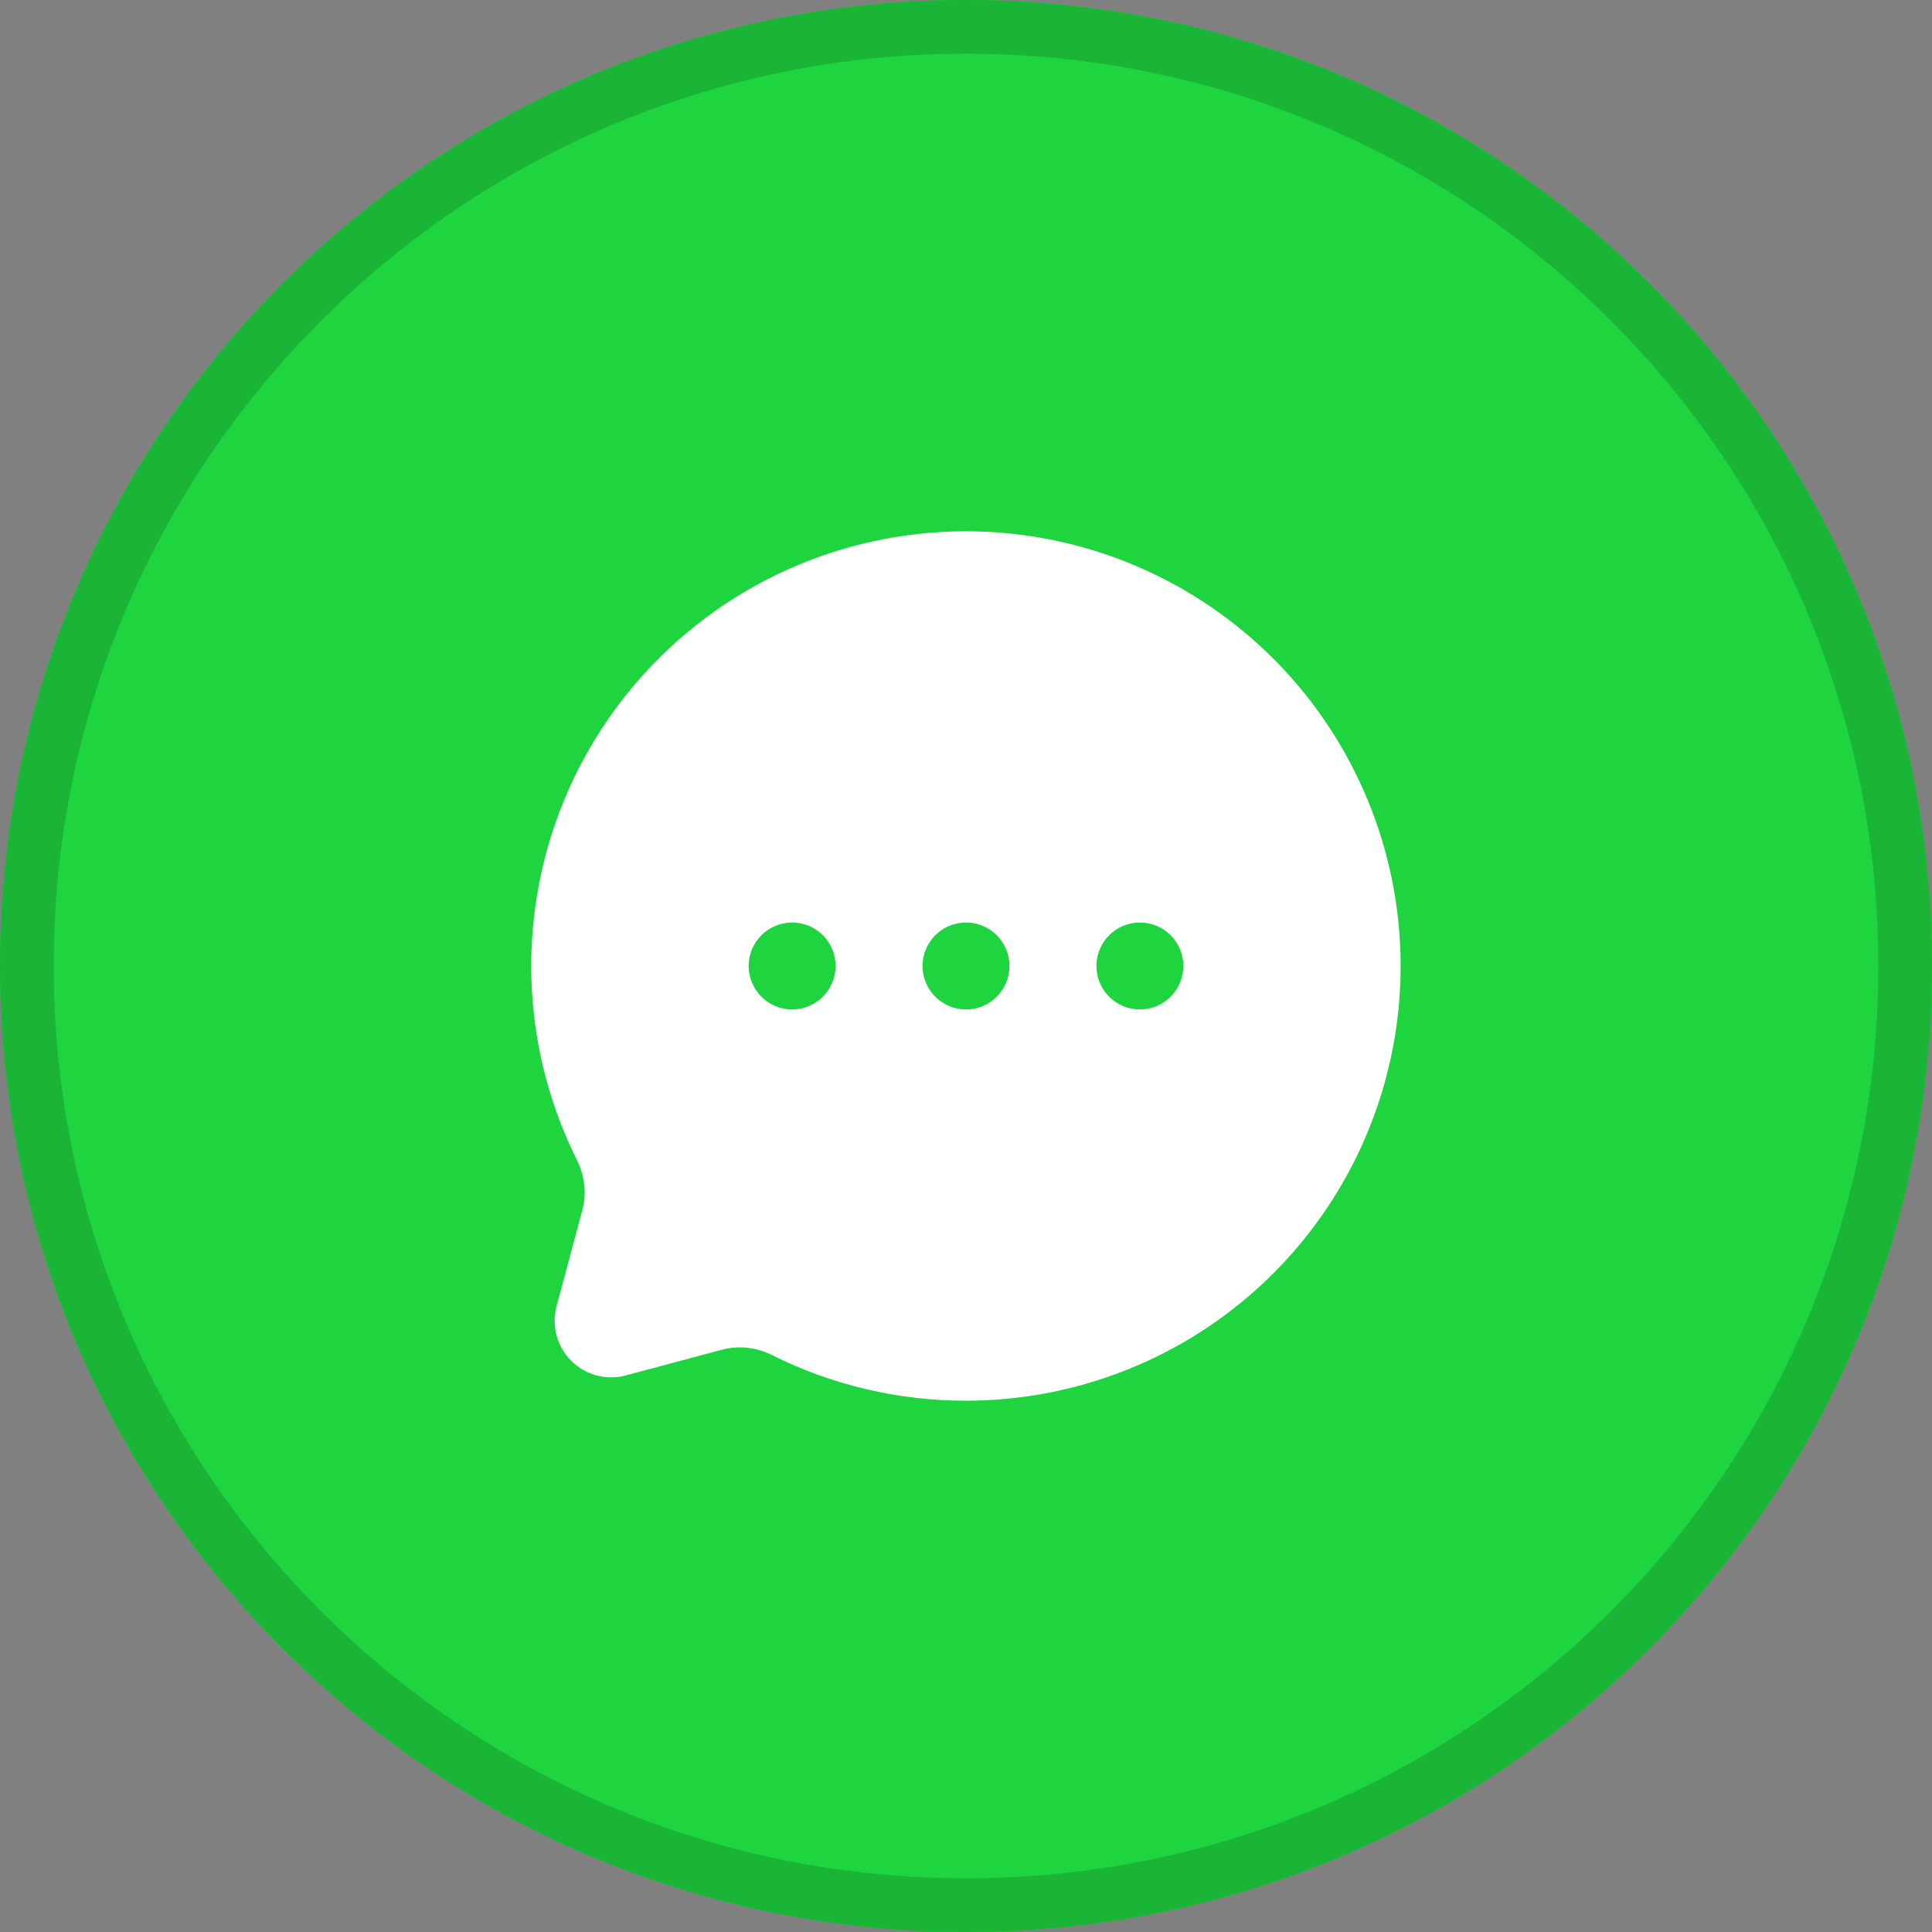
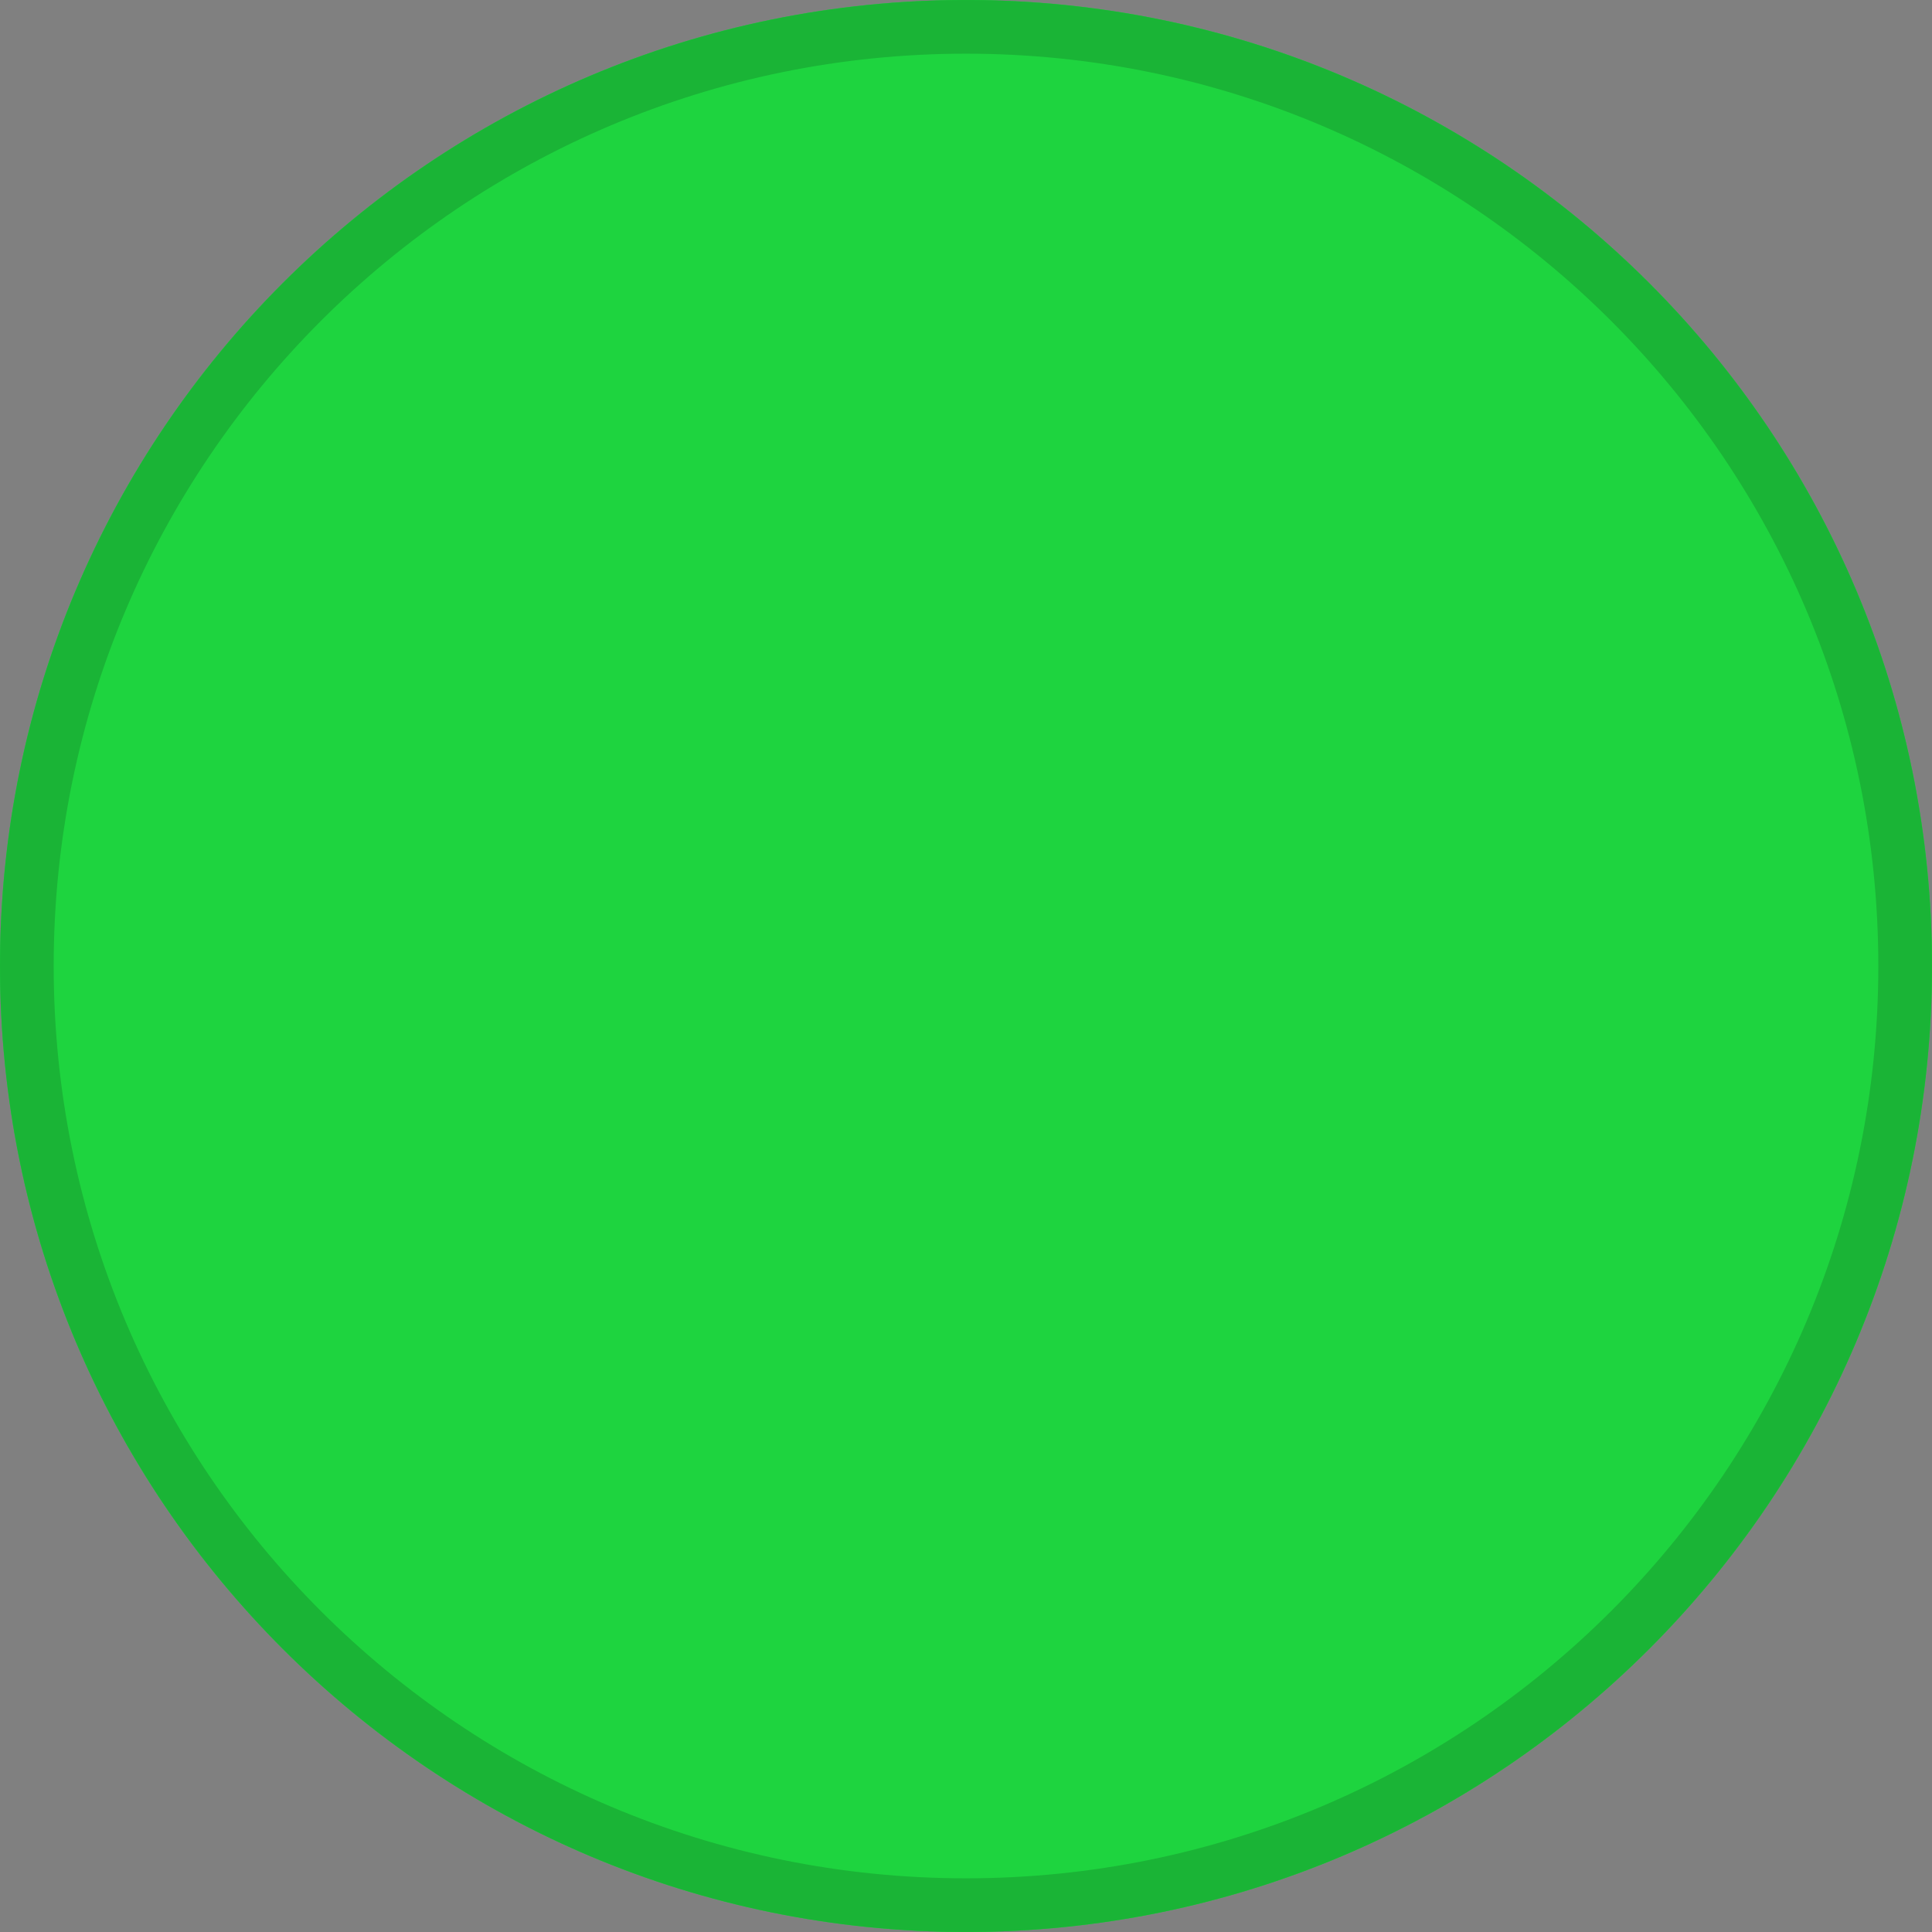
<svg xmlns="http://www.w3.org/2000/svg" width="40" height="40" viewBox="0 0 40 40" fill="none">
  <rect x="0" y="0" width="40" height="40" fill="#808080" stroke="none" />
  <g clip-path="url(#clip0_1770_133)">
    <path d="M20 40C31.046 40 40 31.046 40 20C40 8.954 31.046 0 20 0C8.954 0 0 8.954 0 20C0 31.046 8.954 40 20 40Z" fill="#1ED43F" />
    <path d="M20 40C31.046 40 40 31.046 40 20C40 8.954 31.046 0 20 0C8.954 0 0 8.954 0 20C0 31.046 8.954 40 20 40Z" fill="#1ED43F" />
    <path d="M20 39.444C30.739 39.444 39.444 30.738 39.444 20C39.444 9.261 30.739 0.556 20 0.556C9.262 0.556 0.556 9.261 0.556 20C0.556 30.738 9.262 39.444 20 39.444Z" stroke="black" stroke-opacity="0.15" stroke-width="1.111" />
-     <path d="M20 29C21.957 29 23.861 28.361 25.423 27.182C26.984 26.002 28.119 24.346 28.655 22.463C29.191 20.581 29.098 18.575 28.391 16.75C27.684 14.925 26.402 13.38 24.738 12.349C23.074 11.318 21.12 10.858 19.171 11.038C17.222 11.218 15.385 12.028 13.938 13.347C12.491 14.665 11.513 16.418 11.153 18.342C10.792 20.266 11.068 22.255 11.94 24.007C12.099 24.327 12.152 24.695 12.06 25.041L11.523 27.044C11.47 27.242 11.47 27.451 11.523 27.65C11.576 27.848 11.68 28.029 11.826 28.174C11.971 28.319 12.152 28.424 12.35 28.477C12.549 28.53 12.757 28.53 12.956 28.477L14.959 27.941C15.306 27.854 15.674 27.896 15.993 28.061C17.238 28.681 18.609 29.002 20 29Z" fill="white" />
    <path d="M19.1 20C19.1 20.238 19.195 20.467 19.364 20.636C19.532 20.805 19.761 20.9 20 20.9C20.239 20.9 20.468 20.805 20.636 20.636C20.805 20.467 20.9 20.238 20.9 20C20.9 19.761 20.805 19.532 20.636 19.363C20.468 19.194 20.239 19.1 20 19.1C19.761 19.1 19.532 19.194 19.364 19.363C19.195 19.532 19.1 19.761 19.1 20ZM15.5 20C15.5 20.238 15.595 20.467 15.764 20.636C15.932 20.805 16.161 20.9 16.4 20.9C16.639 20.9 16.868 20.805 17.036 20.636C17.205 20.467 17.3 20.238 17.3 20C17.3 19.761 17.205 19.532 17.036 19.363C16.868 19.194 16.639 19.1 16.4 19.1C16.161 19.1 15.932 19.194 15.764 19.363C15.595 19.532 15.5 19.761 15.5 20ZM22.7 20C22.7 20.238 22.795 20.467 22.964 20.636C23.132 20.805 23.361 20.9 23.6 20.9C23.839 20.9 24.068 20.805 24.236 20.636C24.405 20.467 24.5 20.238 24.5 20C24.5 19.761 24.405 19.532 24.236 19.363C24.068 19.194 23.839 19.1 23.6 19.1C23.361 19.1 23.132 19.194 22.964 19.363C22.795 19.532 22.7 19.761 22.7 20Z" fill="#1ED43F" />
  </g>
  <defs>
    <clipPath id="clip0_1770_133">
      <rect width="40" height="40" fill="white" />
    </clipPath>
  </defs>
</svg>